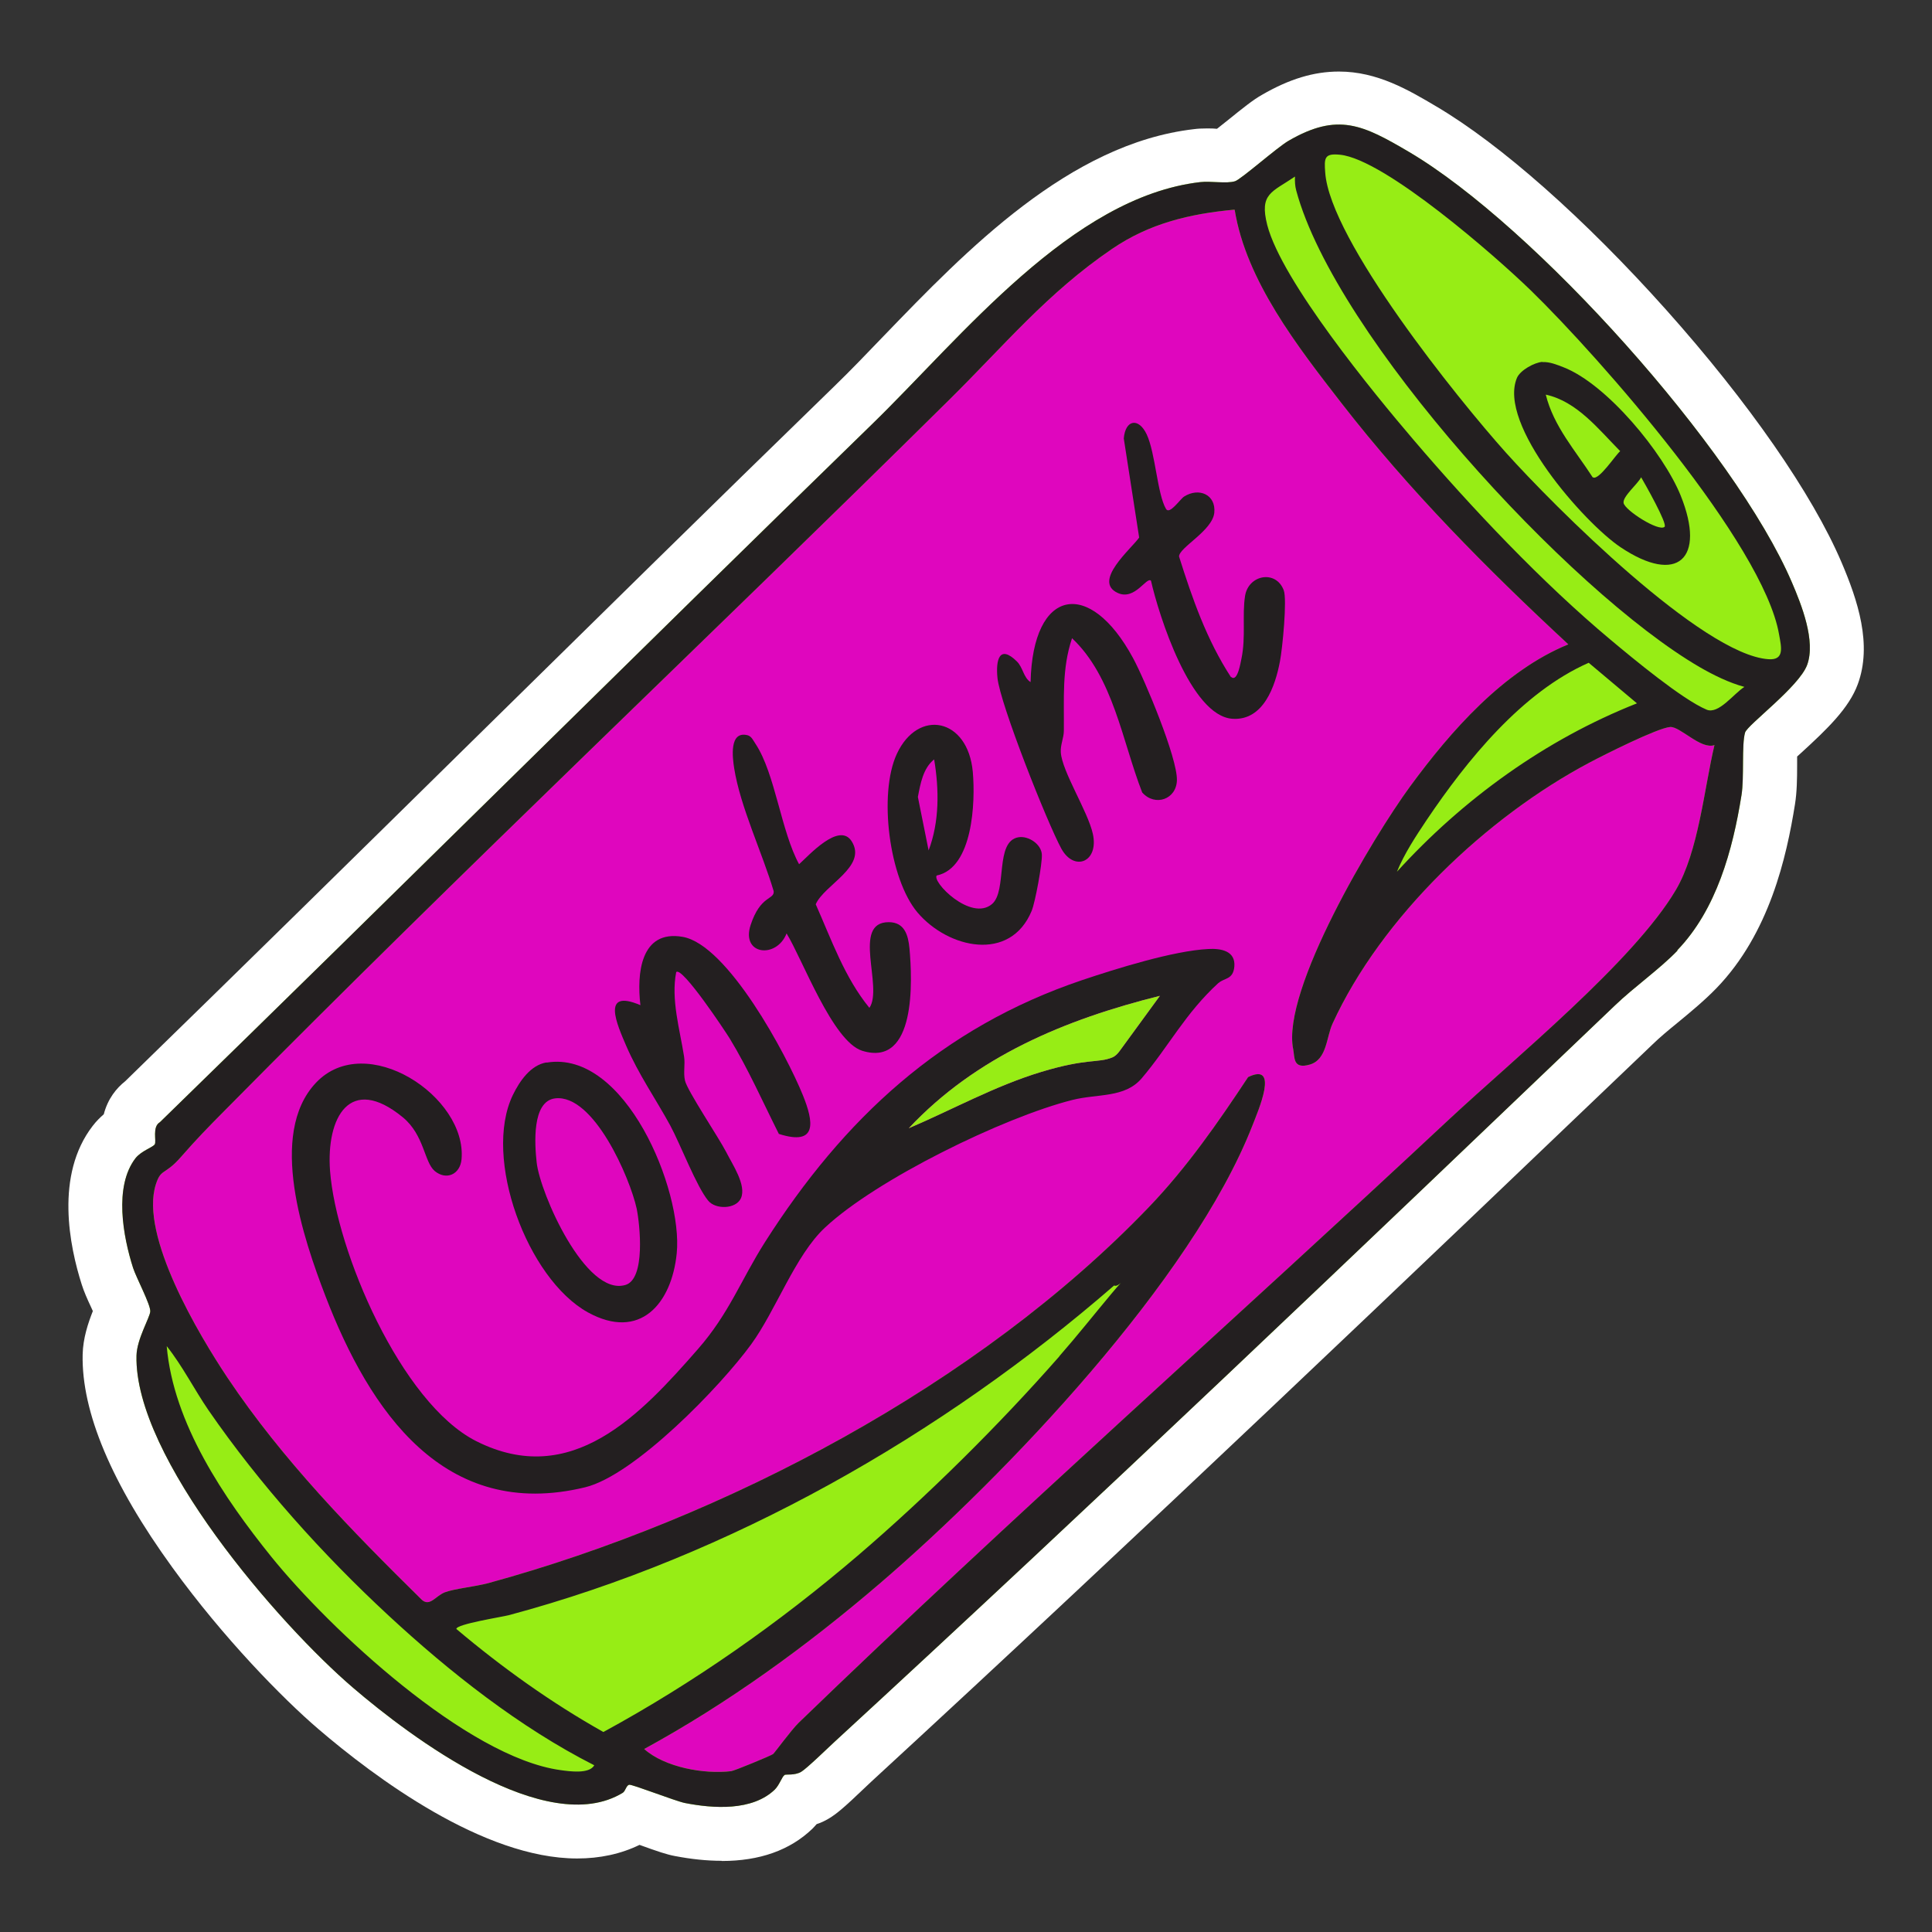
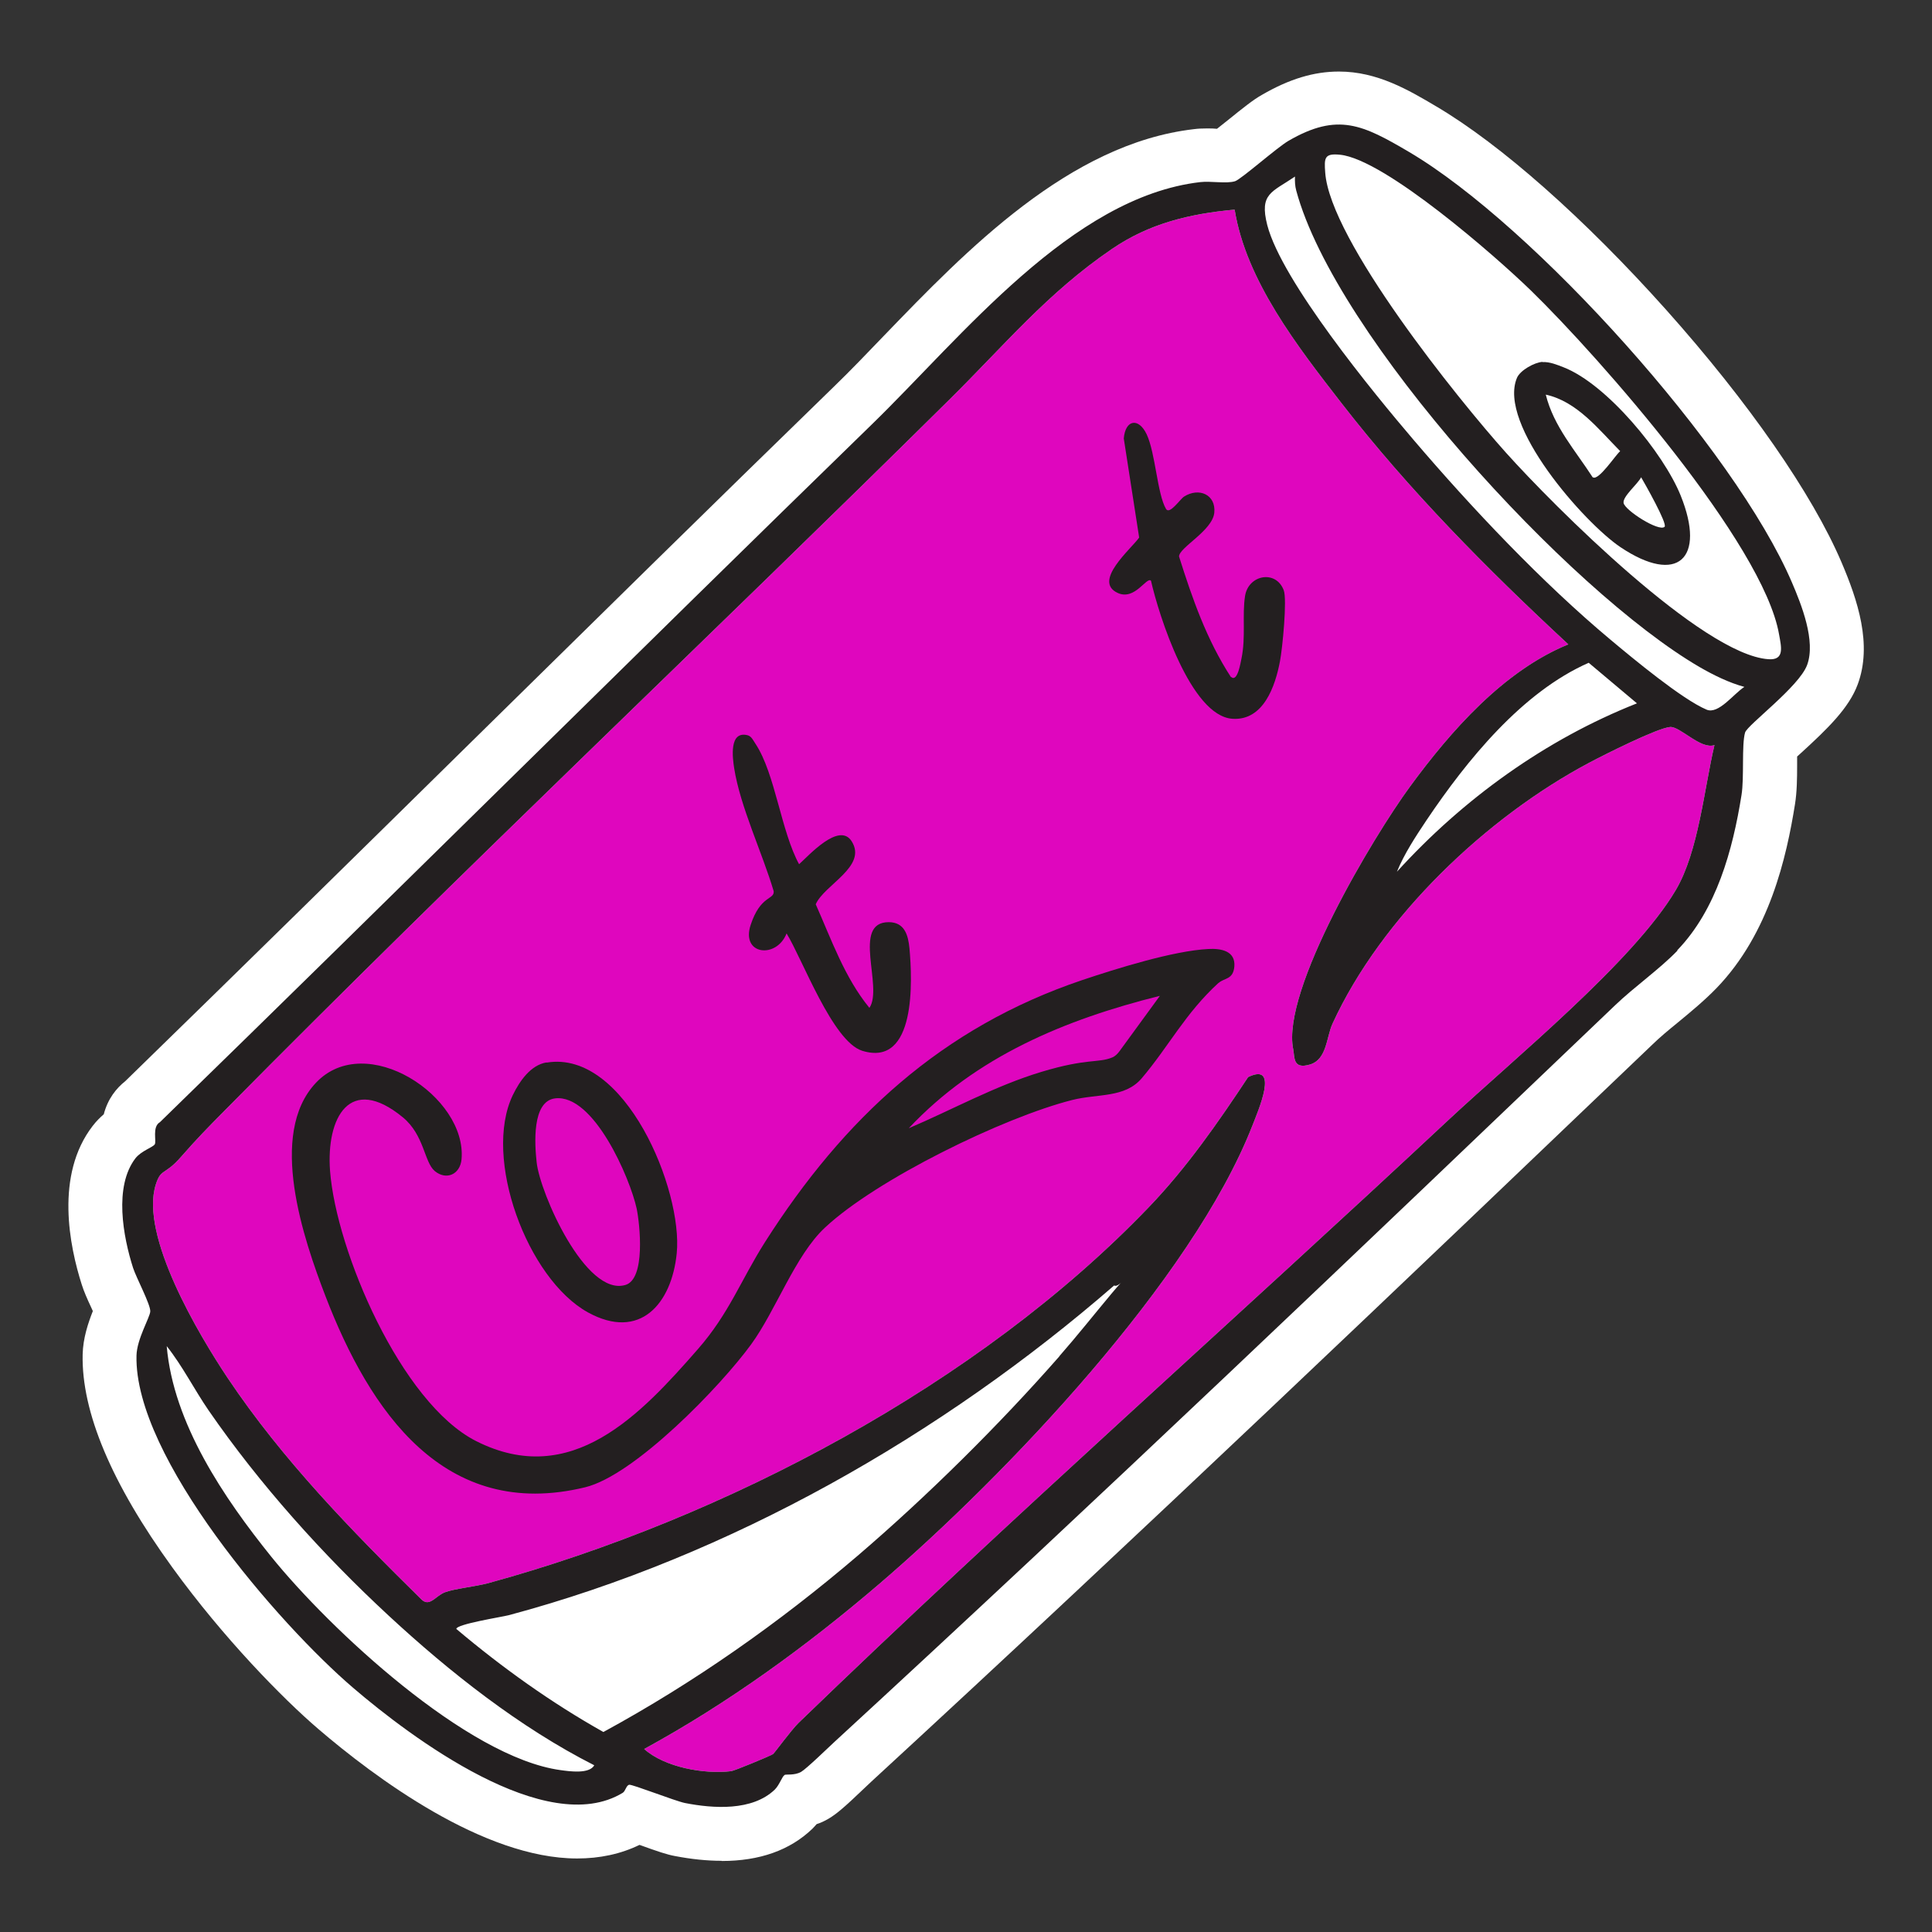
<svg xmlns="http://www.w3.org/2000/svg" id="Layer_1" viewBox="0 0 1080 1080">
  <rect x="0" y="0" width="1080" height="1080" fill="#333333" stroke="none" />
  <defs>
    <style>      .st0 {        fill: #df06be;      }      .st1 {        fill: #231f20;      }      .st2 {        fill: #fff;      }      .st3 {        fill: #97ed15;      }    </style>
  </defs>
  <path class="st2" d="M403.3,1040.2c-8.1,0-16.9-.9-26.2-2.7-4.3-.8-9.4-2.5-19.6-6.2-10.5,5.1-22.2,7.6-34.9,7.6-52.4,0-113.2-45.4-144.8-72.5-19.7-16.9-52.8-50.6-81.4-90.1-34.1-47-50.9-87.1-50.2-119.1.2-9.2,3.1-17.7,5.7-24.3-.4-.8-.7-1.5-1-2.2-2.2-4.7-4-8.8-5.2-12.6-6.8-21.3-15.1-61.2,6.1-88.7,2-2.6,4.1-4.7,6.2-6.5,2.3-8.8,7.1-14.6,12-18.5,64.7-63,130.1-127.3,193.4-189.6,66.4-65.3,135.1-132.9,202.9-198.8,8.8-8.5,18-18.1,27.7-28.2,46.2-47.9,103.7-107.5,173.4-115.6,2.2-.3,4.5-.4,7.1-.4s4,0,5.8.2c1.9-1.5,4.1-3.3,5.8-4.6,8.8-7.1,14.4-11.6,19.2-14.3,15.5-9,29.2-13.1,43.2-13.1,21.4,0,38.9,10.3,54.4,19.5,36.1,21.3,83,62.8,128.5,113.7,46,51.5,81.7,102.9,98,141.1,9.1,21.3,17.3,46,9.1,68.2-4.9,13.3-16.8,24.8-31.8,38.5-.7.6-1.4,1.3-2.1,1.9,0,1.7,0,3.5,0,5,0,7.3-.1,14.9-1.2,21.7-4.7,29.5-14.3,72.2-43.9,102.8-6.7,6.9-14.2,13.1-21.6,19.2-5.3,4.3-10.2,8.4-14.2,12.3-134.1,128.2-286.1,273.5-436.7,412.1-.8.8-2.1,2-3.6,3.4-11.2,10.7-15.7,14.6-20.3,17.3-2.2,1.3-4.4,2.3-6.6,3-.7.9-1.6,1.7-2.4,2.6-12.5,12-29.5,18-50.6,18s0,0,0,0Z" />
-   <path class="st3" d="M937.7,531.4c-9.9,10.3-24.3,20.4-34.9,30.6-144.4,138-289.3,276.5-436.3,411.7-3.8,3.5-15.6,15-18.7,16.8-3.7,2.1-8.4,1.2-9.2,1.7-1.5,1-2.8,5.5-5.5,8.2-12.6,12.1-34.4,10.6-50.2,7.5-5.5-1.1-29.6-10.6-31.2-10.2-1.7.4-2,3.5-3.6,4.5-42.7,25.9-118.6-31.2-150.7-58.7-41.6-35.6-122.5-128.9-121.1-185.7.2-9.3,7.5-21.3,7.7-24.7.2-3.8-7.8-18.8-9.6-24.3-5.6-17.5-10.8-45.5,1.3-61.3,3.3-4.2,9.7-6.1,10.8-7.8s-1.6-9.8,2.9-12.4c133.1-129.6,265-260.7,397.9-390,50.3-48.9,111.6-127.1,183.6-135.5,6-.7,14.6,1,19.5-.5,3.3-1,23.5-18.9,29.9-22.6,27.6-16,41.6-8.9,67.3,6.2,69.9,41.2,182.2,166.2,214.1,240.7,5.4,12.6,13.4,32.7,8.5,46.1-4.5,12.2-33.4,33.5-34.7,37.8-2,7-.4,25.2-2,35-4.9,30.7-14,64-35.9,86.7Z" />
  <path class="st0" d="M690,117.2c-24.9,2.3-47.5,7.7-68.3,21.9-36.2,24.6-60.4,54.1-91.2,84.5-134.3,132.9-272,262.7-404.7,397-9.7,9.8-15.6,15.8-24.7,26.2s-11.1,6.2-14,15.3c-9.1,28.6,24.1,84.1,40.1,108.1,30.7,45.9,69.5,85.6,108.7,124.2,4.5,3.8,7.6-2.3,12.8-4.3s16.6-3.1,24.2-5.1c132-36.1,274.2-111,369.4-210.3,21.1-22,38.6-47.2,55.4-72.6,17.7-8.6,5.6,18.8,2.4,27.1-33.7,86.2-137.9,195.6-208.2,255.9-40.7,34.9-84.7,66.9-131.8,92.6,11.5,10.3,33.7,14.2,48.6,12.4,1.8-.2,22.6-8.8,23.5-9.6s10.2-13.5,14.2-17.4c118.8-114.8,243.2-224.8,363.9-337.6,36-33.6,103-88.2,126.5-128,12.7-21.5,15.8-56.5,21.6-81-7.6,2.7-19.2-10.5-24.8-10.1-7.2.6-36.8,15.5-44.9,19.8-57.6,30.5-116.4,86.3-143.8,146-3.5,7.6-3.1,20.1-12.7,22.9s-8.4-4.1-9.3-8.6c-6.7-33,44.9-119,65.3-146.8,22.8-31.1,52.3-64.7,88.5-79.5-45.4-42.1-89-86.1-127-135.1-24.2-31.2-53.1-68.2-59.5-107.8Z" />
  <g>
    <path class="st1" d="M937.7,531.4c-9.9,10.3-24.3,20.4-34.9,30.6-144.4,138-289.3,276.5-436.3,411.7-3.8,3.5-15.6,15-18.7,16.8-3.7,2.1-8.4,1.2-9.2,1.7-1.5,1-2.8,5.5-5.5,8.2-12.6,12.1-34.4,10.6-50.2,7.5-5.5-1.1-29.6-10.6-31.2-10.2-1.7.4-2,3.5-3.6,4.5-42.7,25.9-118.6-31.2-150.7-58.7-41.6-35.6-122.5-128.9-121.1-185.7.2-9.3,7.5-21.3,7.7-24.7.2-3.8-7.8-18.8-9.6-24.3-5.6-17.5-10.8-45.5,1.3-61.3,3.3-4.2,9.7-6.1,10.8-7.8s-1.6-9.8,2.9-12.4c133.1-129.6,265-260.7,397.9-390,50.3-48.9,111.6-127.1,183.6-135.5,6-.7,14.6,1,19.5-.5,3.3-1,23.5-18.9,29.9-22.6,27.6-16,41.6-8.9,67.3,6.2,69.9,41.2,182.2,166.2,214.1,240.7,5.4,12.6,13.4,32.7,8.5,46.1-4.5,12.2-33.4,33.5-34.7,37.8-2,7-.4,25.2-2,35-4.9,30.7-14,64-35.9,86.7ZM855.9,162.5c-19.4-18.9-81.8-73.5-106.8-76-8.8-.9-8.9,1.8-8.3,9.9,2.6,37.8,74.2,126.7,101,156.6s109.8,112.9,146.7,115.5c9.2.7,7.3-6.7,6-13.9-8.8-50.7-100.4-154.9-138.6-192.1ZM975.2,384c-8.6-2.3-17.5-6.7-25.1-11.1-72.9-42.4-203.6-184.9-225.5-266.4-.7-2.6-.8-5.1-.7-7.8-12.9,8.8-20,9.4-15.5,27.1,8.1,31.3,59.5,94,81.8,120.1,32.4,38,72,79.9,110.2,111.8,12.3,10.3,40,33.3,53.6,39,6.7,2.8,15.1-8.9,21.1-12.7ZM690,117.2c-24.9,2.3-47.5,7.7-68.3,21.9-36.2,24.6-60.4,54.1-91.2,84.5-134.3,132.9-272,262.7-404.7,397-9.7,9.8-15.6,15.8-24.7,26.2s-11.1,6.2-14,15.3c-9.1,28.6,24.1,84.1,40.1,108.1,30.7,45.9,69.5,85.6,108.7,124.2,4.5,3.8,7.6-2.3,12.8-4.3s16.6-3.1,24.2-5.1c132-36.1,274.2-111,369.4-210.3,21.1-22,38.6-47.2,55.4-72.6,17.7-8.6,5.6,18.8,2.4,27.1-33.7,86.2-137.9,195.6-208.2,255.9-40.7,34.9-84.7,66.9-131.8,92.6,11.5,10.3,33.7,14.2,48.6,12.4,1.8-.2,22.6-8.8,23.5-9.6s10.2-13.5,14.2-17.4c118.8-114.8,243.2-224.8,363.9-337.6,36-33.6,103-88.2,126.5-128,12.7-21.5,15.8-56.5,21.6-81-7.6,2.7-19.2-10.5-24.8-10.1-7.2.6-36.8,15.5-44.9,19.8-57.6,30.5-116.4,86.3-143.8,146-3.5,7.6-3.1,20.1-12.7,22.9s-8.4-4.1-9.3-8.6c-6.7-33,44.9-119,65.3-146.8,22.8-31.1,52.3-64.7,88.5-79.5-45.4-42.1-89-86.1-127-135.1-24.2-31.2-53.1-68.2-59.5-107.8ZM915.1,393.2l-27-22.7c-37.3,16.4-68.1,54.5-90.6,87.9-6,9-12.5,18.8-16.6,28.9,36.9-40.6,83-73.9,134.1-94.1ZM592.2,758.1c9.9-11.3,19.4-23.3,29.1-34.9s4-3.1,1.5-4.6c-96.3,83.6-214.5,151.2-338.4,184.3-3.8,1-29.4,5-29.3,7.7,25.6,21.6,53,41.2,82.2,57.6,50.7-27.6,98.2-61,142.1-98.5,38.8-33.2,79.2-73.2,112.8-111.5ZM217.1,903c-36.8-34.1-72-73.3-100.5-114.6-8.1-11.8-14.5-24.7-23.4-35.9,3.7,43.2,32,84.9,58.6,117.9,32.6,40.3,109.2,111.9,161.5,119.1,5.1.7,16.1,2.3,18.9-2.7-41.6-21.1-80.9-52.1-115.1-83.8Z" />
    <path class="st1" d="M681.2,549.4c-18.7,17.1-27.8,35.5-43,53.4-9.5,11.1-24.6,8.5-38.8,12.1-38.4,9.7-109.5,44.4-138.3,71.4-16.6,15.5-27.4,46.3-41.2,65.2-17,23.4-65.1,73.2-92.8,79.9-79,19.2-120.6-43.1-145.1-106.7-12.3-32-32.5-90.7-5.4-119.4,27.9-29.6,84.6,7.7,81.4,42.8-.8,8.4-8.5,11.9-15,6.5-5.9-5-5.8-20.1-17.8-30-29.7-24.4-42.9.2-40.7,29.9,3.4,44.7,39.7,129.9,81.7,151.1,53.3,26.9,92-14.9,124-51.5,17.4-19.9,23.9-38.4,37.4-59.7,44-69.1,98.8-120,177.3-146.5,19.1-6.4,51-16.4,70.5-17.4,7.1-.4,15.4,1,14.6,9.9-.7,7.4-5.7,6.2-8.8,9.1ZM648.3,556.7c-52.8,13.2-102.6,33.8-140.3,74,24.6-10.5,48.3-23.7,74.1-31.5s31.7-4.8,39.7-8.1c1.7-.7,3-2.1,4.1-3.6l22.4-30.7Z" />
    <path class="st1" d="M305.6,594c43.8-7.3,76.2,71.2,72.7,106.6-2.8,28.1-20.5,49.1-49.7,33-33.8-18.7-58.9-86.3-41.9-121.5,3.8-7.8,9.9-16.7,18.8-18.2ZM310.3,614c-13.1,1.6-11.4,25.8-10.3,35.8,1.9,17.3,27.4,75.1,49.6,68.5,11.4-3.3,8.1-33.9,6.3-42.7-3.7-17-24-64.2-45.6-61.6Z" />
-     <path class="st1" d="M435.4,633.9c-9-17.9-17.1-36.3-27.5-53.4-2-3.3-26.6-40.5-29.9-37.1-3,15.3,2,31.9,4.4,47.2.7,4.4-.5,9,.5,13.4,1.2,5.6,18.9,31.9,23.1,40.1,3.4,6.8,11.4,18.4,8.2,25.7-2.8,6.2-14.2,6.4-18.3,1.4-6.5-7.8-15.5-31.4-21.2-42-8.2-15-17.8-28.7-24.7-44.7-4.9-11.5-14.4-32.2,8-22.6-2.1-17.5,0-42.3,23.6-38.2,25.2,4.4,58.1,66,67.2,88.5,6,14.8,8.4,28.6-13.3,21.7Z" />
    <path class="st1" d="M446.7,483.1c5.3-4.7,22.4-23.9,29.4-12.8,8.9,14.1-15.4,24.3-20.1,35.2,8.8,19.8,16.1,40.9,30,57.9,7.9-11.5-10.1-47.9,10.8-47.9,8.9,0,10.9,7.3,11.6,14.7,1.6,17.6,3.9,66.6-26.4,57.2-16.6-5.2-33.5-51.4-42.3-65.6-5.6,14.3-25.6,12.1-20.1-4.7s13.3-14,12.9-18.9c-6.3-21.3-18.7-47.2-22.1-68.8-.9-5.8-2.9-21,7.5-18.4,2.3.6,3.3,3.2,4.5,4.9,11,16.7,14.2,48.9,24.4,67.4Z" />
-     <path class="st1" d="M599.3,356.7c-5.8,17.2-4.4,33.9-4.6,51.7,0,4.2-2,7.9-1.7,12.2.7,10.7,15.1,32.9,17.9,45.5,3.5,15.8-10.4,21.4-17.6,8.3-7.9-14.5-34.2-80.8-35.7-95.4-1-9.8.9-19,10.8-9.3,3.5,3.4,3.7,9.1,7.7,11.6,1.2-52.6,33-58.4,57.3-13.4,6.6,12.2,24.8,55.8,24.5,68.2-.2,10.7-12.2,15-19.4,6.9-11.2-28.7-16.1-64.5-39.3-86.3Z" />
    <path class="st1" d="M688.3,378.5c3.5,2.9,5.2-8.1,5.7-10.4,2.5-12.1.3-24.2,2-35,1.9-11.8,17.2-14.7,21.6-3.2,2,5.1-.7,32.7-2.1,39.8-2.6,13.8-9.2,33.3-26.6,32.1-23.3-1.6-41.1-57.8-45.5-77.2-2.5-2.3-9,11.2-18.5,6.9-14.4-6.5,7.5-24.7,11.9-31l-8.6-55.4c.9-10.6,8.3-11.8,12.8-2.3,4.9,10.4,5.9,33.3,10.8,41.7,2,3.4,7.9-5.5,10.1-6.9,8.3-5.3,17.9-1.1,16.9,9s-19.8,19.5-19.7,24.5c7.4,23.5,15.5,46.7,29,67.4Z" />
-     <path class="st1" d="M523.7,489.3c-3.2,3.4,19,26,30.8,16.1,8.8-7.4,1.3-35.3,15-37.4,5.5-.8,12.6,3.9,12.9,9.7.3,4.9-3.7,26.7-5.7,31.5-12,28.9-46.7,21-63.8.9-15.9-18.8-21.9-66.3-11.6-88.6,11.9-25.7,39.8-20.1,42.5,10,1.5,16.8.1,53.6-20.1,57.9ZM519.1,475.4c6.1-16.1,5.9-34,3.1-50.9-6.2,4.9-7.7,13.7-9.1,21l6,29.9Z" />
    <path class="st1" d="M862.3,202.4c4-.2,8.1,1.5,11.7,2.9,24.2,9.4,55.9,47.9,65.5,71.7,14.3,35.4-1.8,50.2-33.6,28.9-20.3-13.6-68.9-68.7-57.9-94.7,1.8-4.2,9.7-8.6,14.2-8.9ZM890.4,266.8c3.2,2.2,12.7-12.5,15.3-14.6-12-12.1-24.1-27.8-41.6-31.6,4.4,17.8,16.6,31.3,26.2,46.2ZM930.5,294.5c1.8-1.6-11.1-24.3-13.1-27.7-1.8,3.7-10.5,10.8-9.8,14.4.8,4.1,19.7,16.2,22.9,13.3Z" />
  </g>
-   <path class="st3" d="M648.3,556.7c-52.8,13.2-102.6,33.8-140.3,74,24.6-10.5,48.3-23.7,74.1-31.5s31.7-4.8,39.7-8.1c1.7-.7,3-2.1,4.1-3.6l22.4-30.7Z" />
</svg>